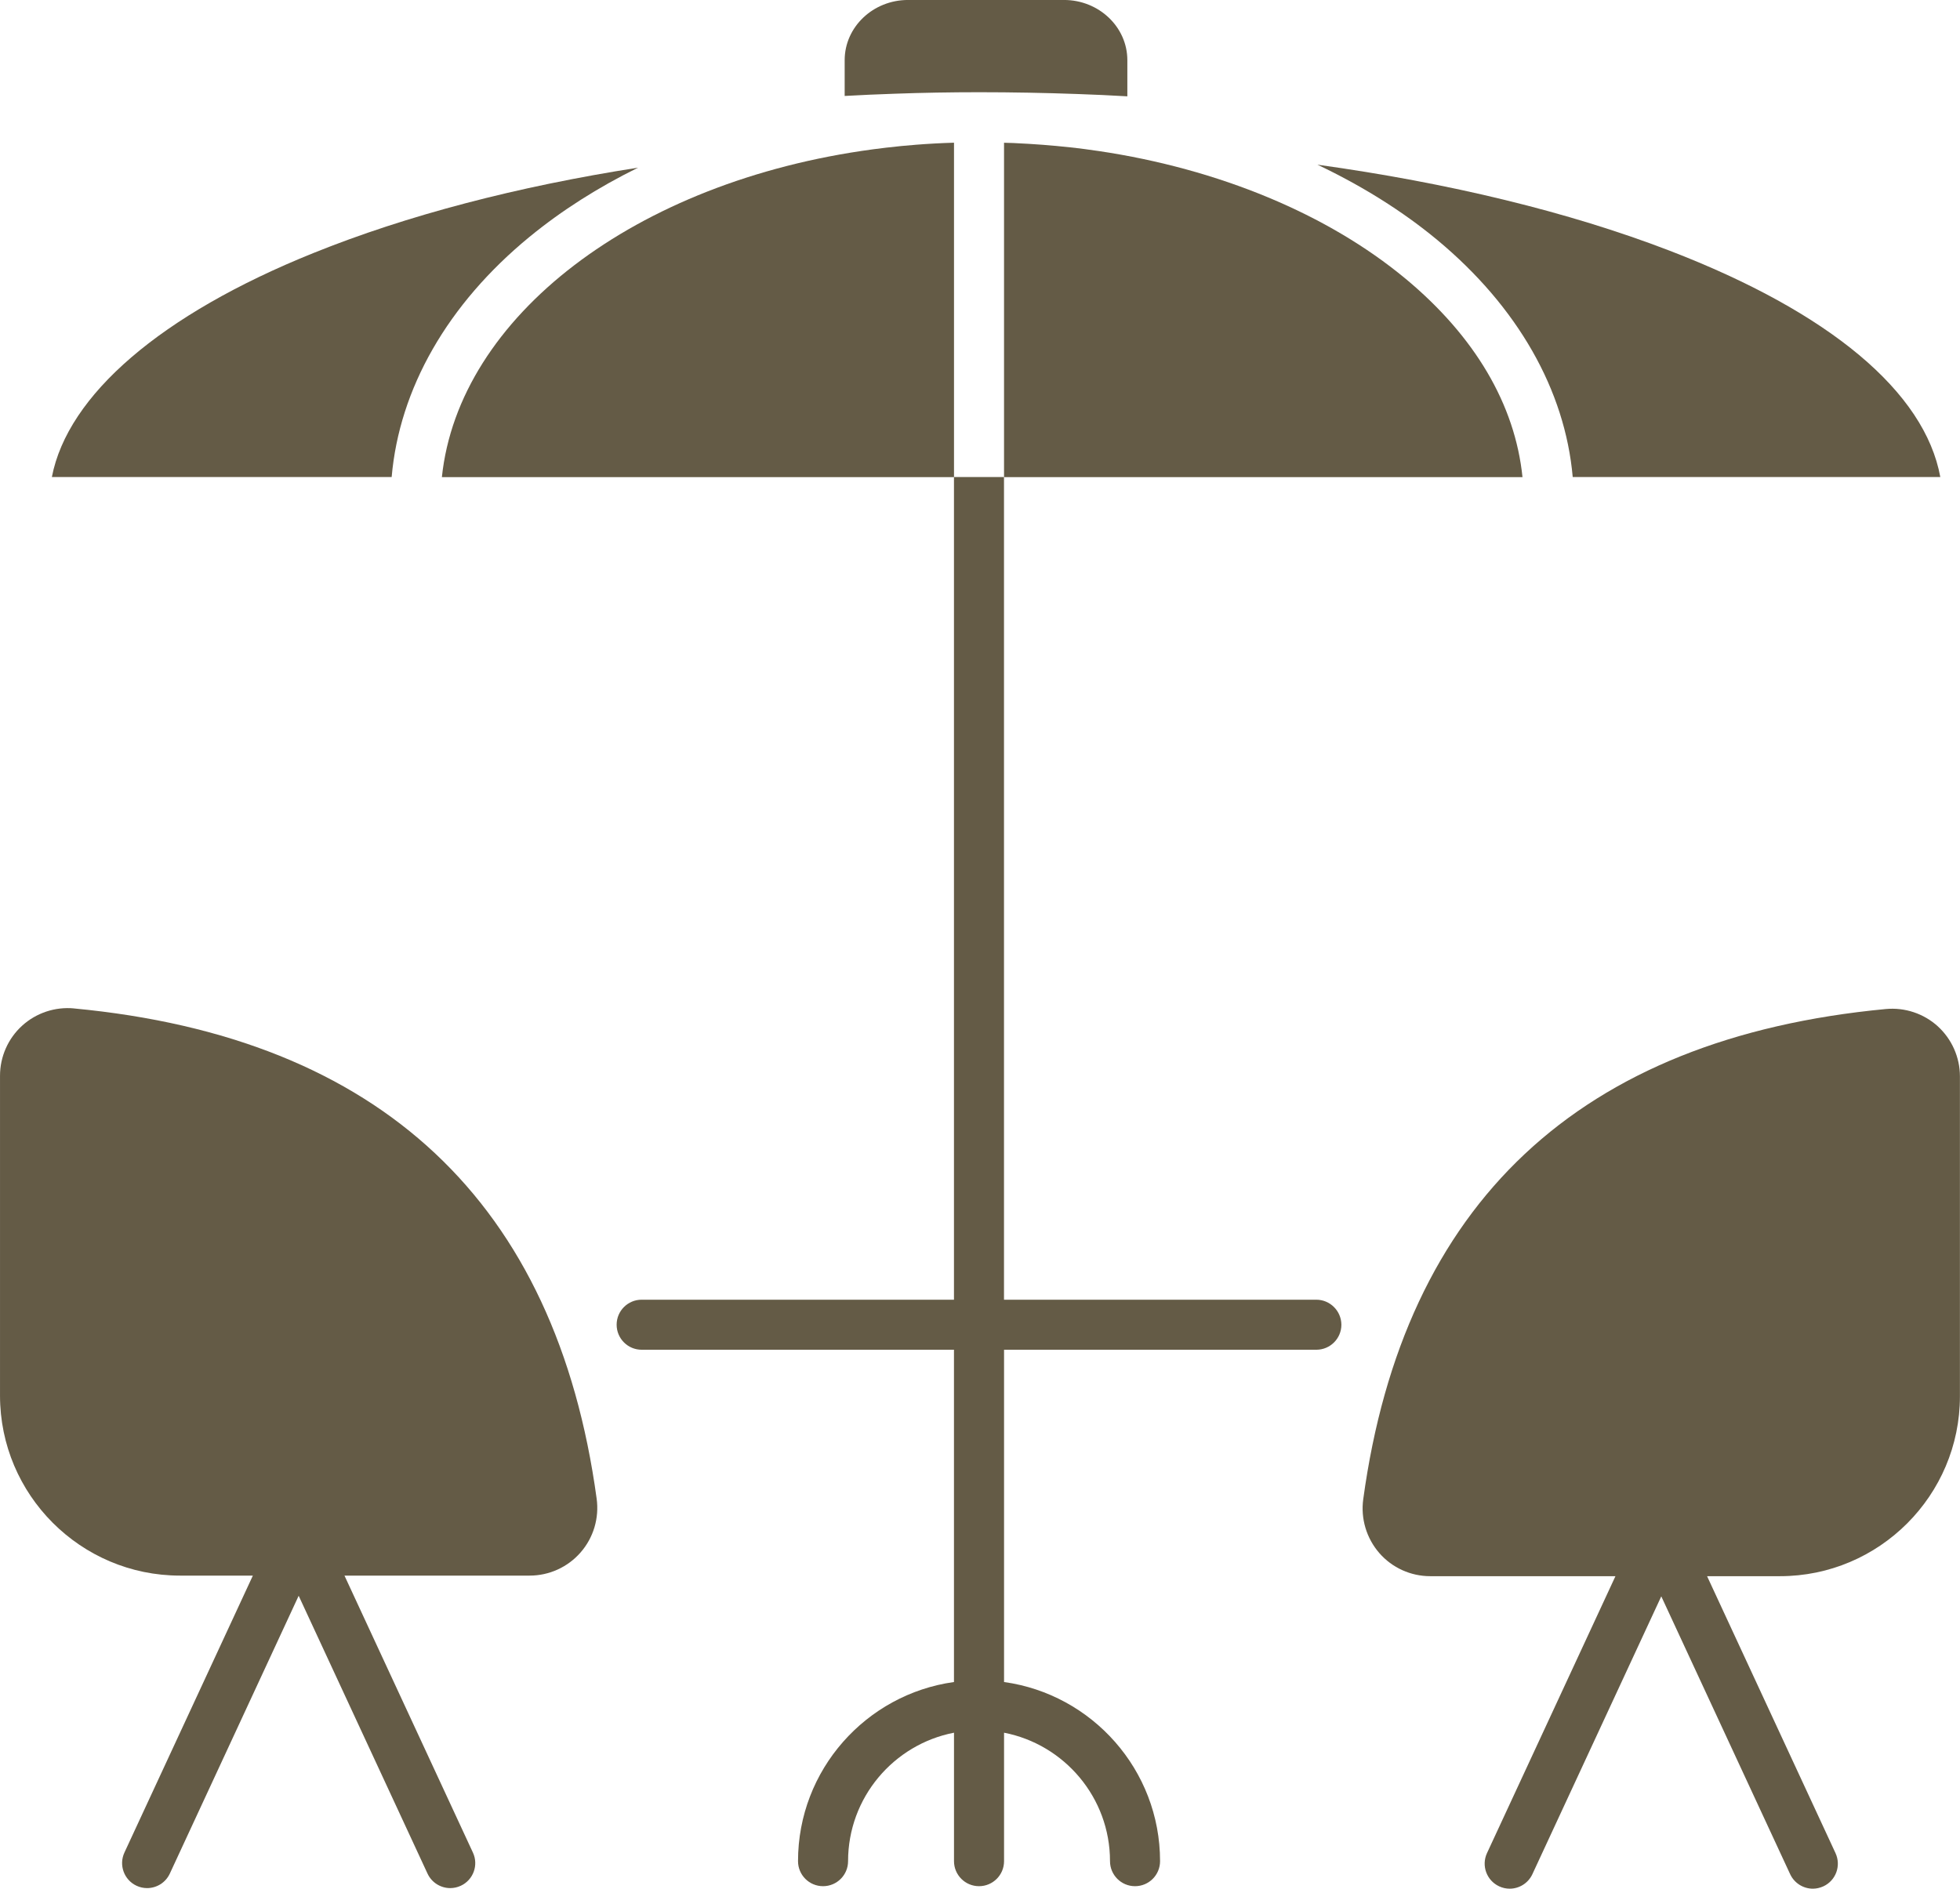
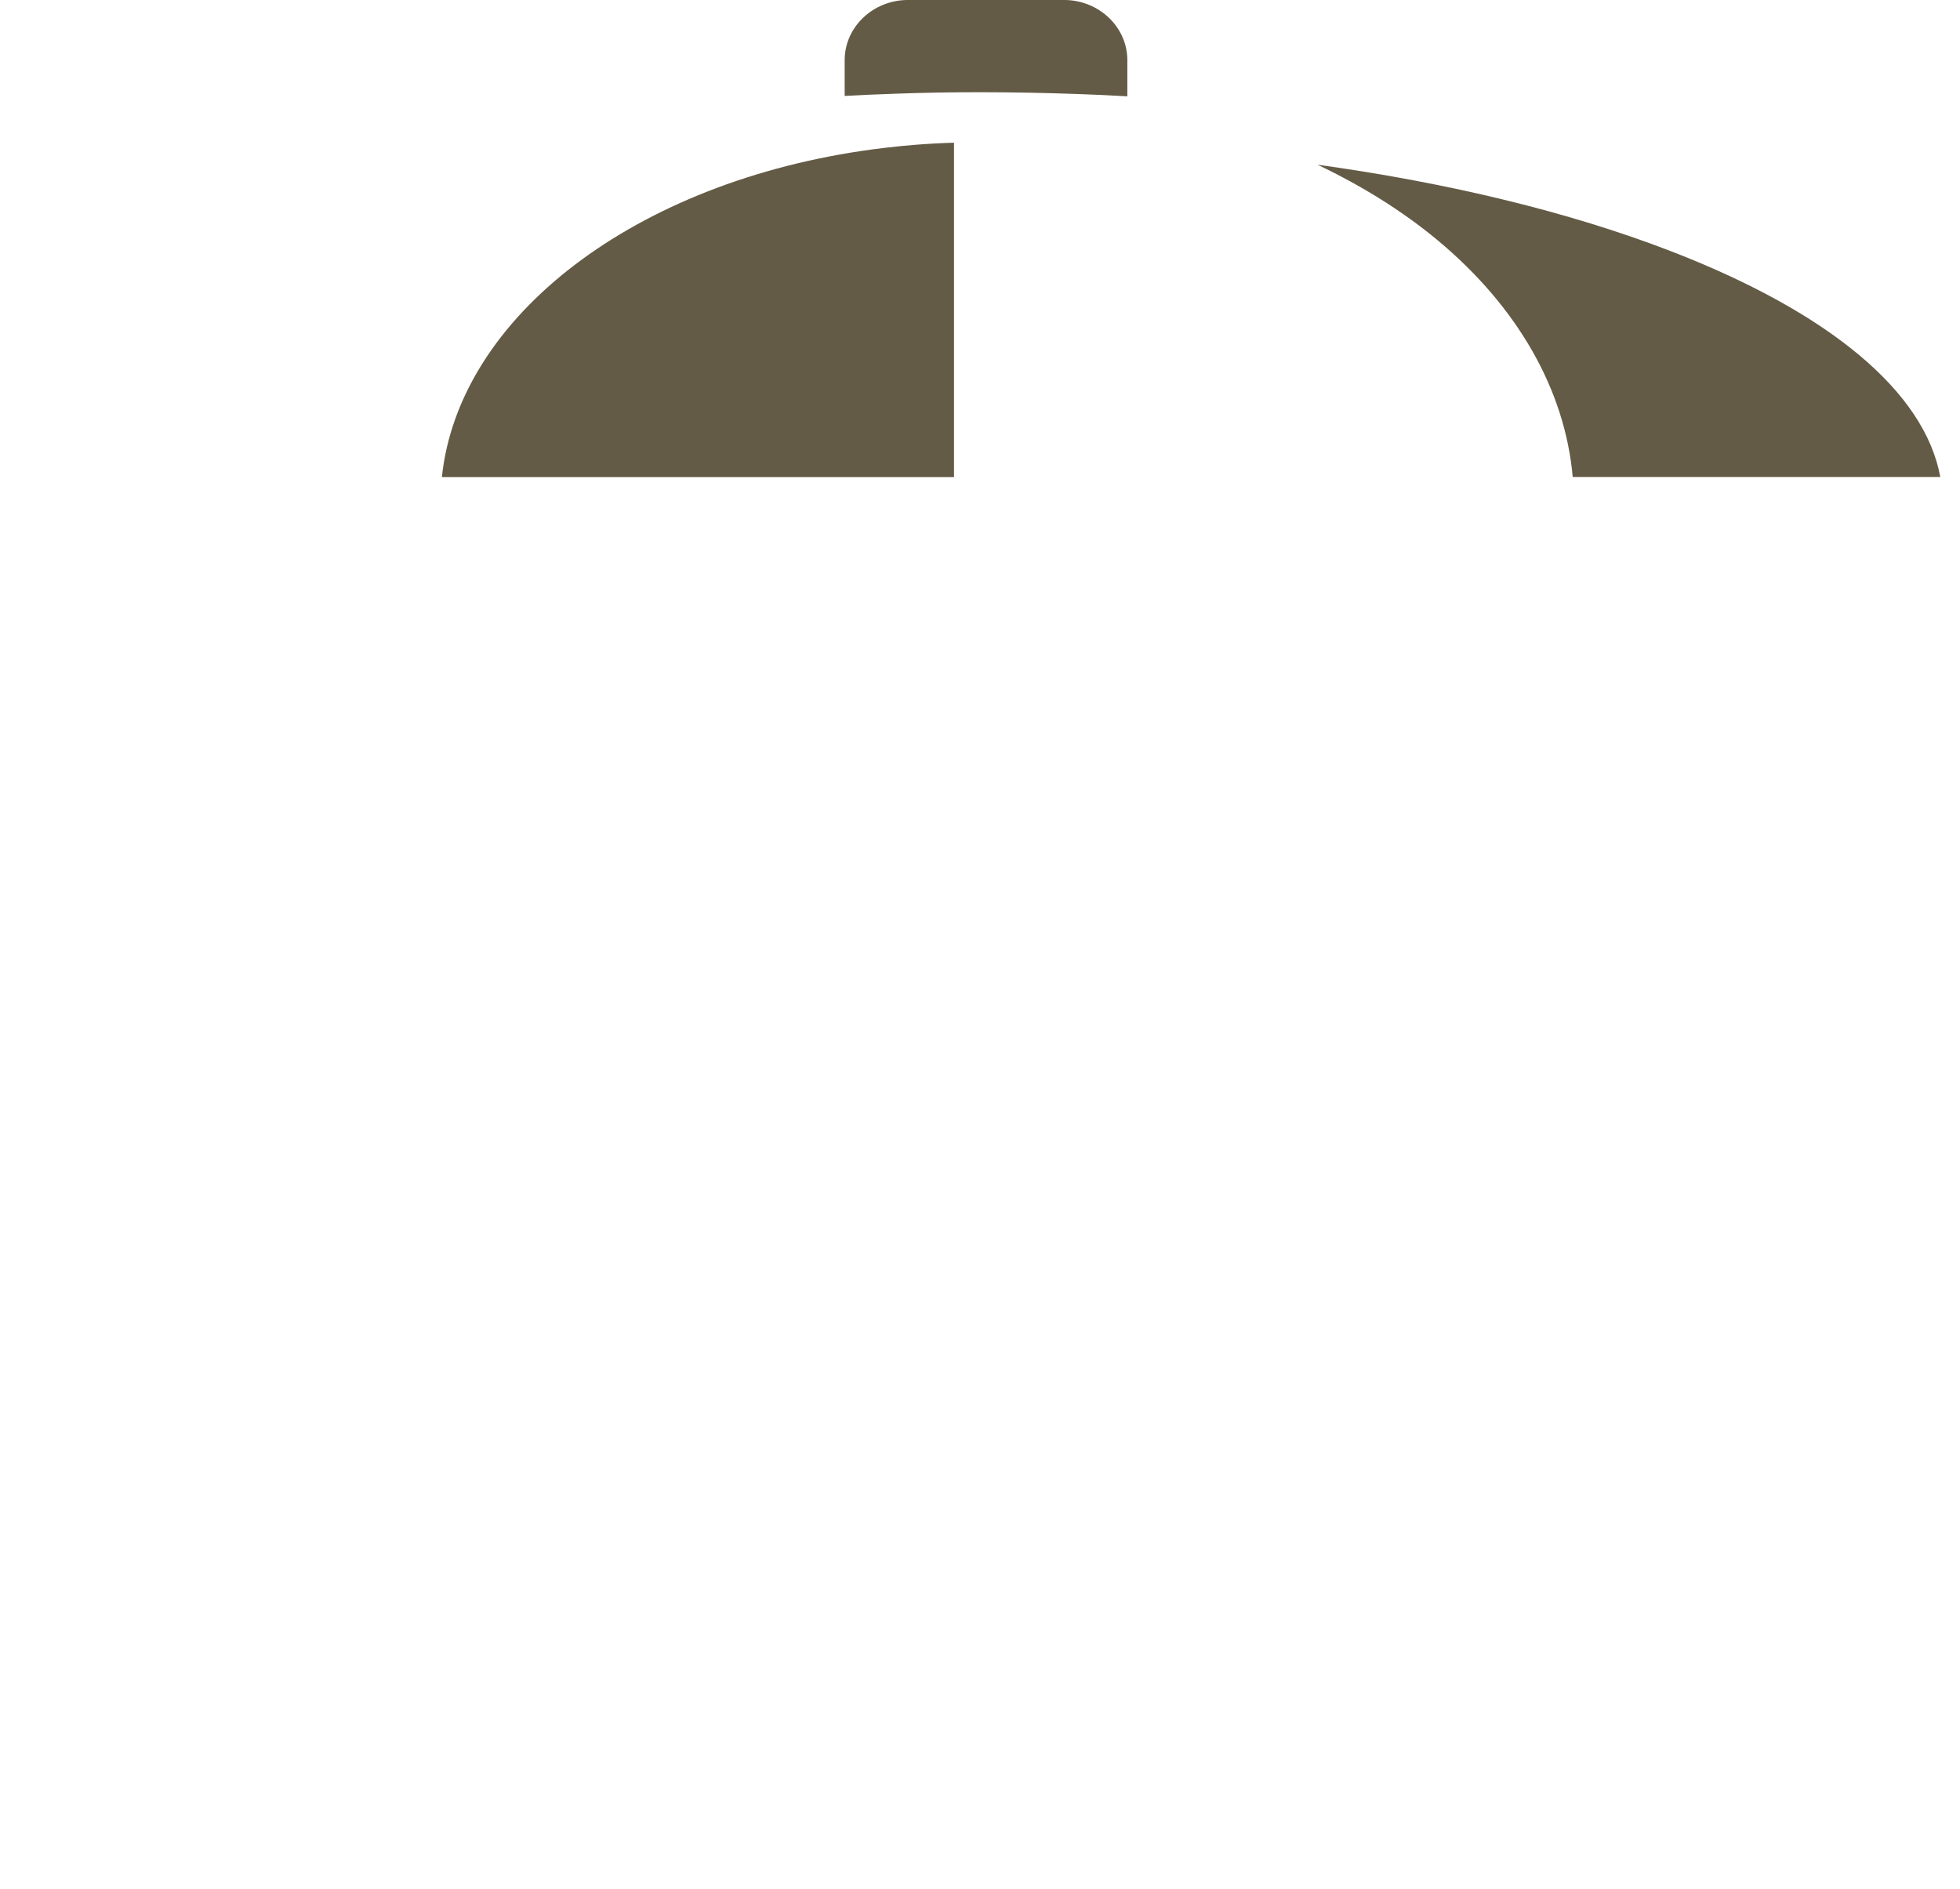
<svg xmlns="http://www.w3.org/2000/svg" xml:space="preserve" width="18.83mm" height="18.149mm" version="1.1" style="shape-rendering:geometricPrecision; text-rendering:geometricPrecision; image-rendering:optimizeQuality; fill-rule:evenodd; clip-rule:evenodd" viewBox="0 0 677.41 652.92">
  <defs>
    <style type="text/css">
   
    .fil0 {fill:#645B46;fill-rule:nonzero}
   
  </style>
  </defs>
  <g id="Layer_x0020_1">
    <g id="_2509704178608">
      <path class="fil0" d="M338.37 31.88c11.42,0 22.76,0.22 33.97,0.62 5.81,0.2 11.56,0.46 17.29,0.8l0 -12.5c0,-11.47 -9.83,-20.81 -21.9,-20.81l-53.9 0c-12.08,0 -21.9,9.34 -21.9,20.81l0 12.37c5.73,-0.31 11.49,-0.59 17.29,-0.77 9.63,-0.35 19.37,-0.52 29.16,-0.52z" />
-       <path class="fil0" d="M25.59 348.61c-6.54,-0.62 -13.08,1.55 -17.95,5.98 -4.86,4.41 -7.64,10.72 -7.64,17.29l0 110.6c0,34.3 27.91,62.21 62.2,62.21l25.19 0 -44.39 95.74c-2.01,4.32 -0.13,9.47 4.19,11.48 1.17,0.55 2.41,0.81 3.64,0.81 3.26,0 6.38,-1.85 7.85,-5l44.54 -96.06 44.54 96.06c1.47,3.14 4.59,5 7.85,5 1.22,0 2.46,-0.26 3.64,-0.81 4.34,-2.01 6.21,-7.16 4.19,-11.48l-44.39 -95.74 64.01 0c6.74,0 13.16,-2.92 17.59,-8 4.46,-5.09 6.48,-11.88 5.56,-18.6 -13.98,-102.42 -74.75,-159.44 -180.64,-169.47z" />
-       <path class="fil0" d="M669.75 354.8c-4.87,-4.42 -11.41,-6.59 -17.95,-5.98 -105.89,10.03 -166.66,67.06 -180.64,169.47 -0.92,6.71 1.12,13.49 5.56,18.61 4.44,5.09 10.85,7.99 17.6,7.99l64.01 0 -44.4 95.74c-2.01,4.34 -0.12,9.47 4.21,11.48 1.17,0.55 2.41,0.81 3.64,0.81 3.26,0 6.38,-1.87 7.84,-5.01l44.55 -96.05 44.54 96.05c1.47,3.14 4.58,5.01 7.85,5.01 1.21,0 2.44,-0.27 3.63,-0.81 4.34,-2.01 6.21,-7.14 4.2,-11.48l-44.39 -95.74 25.19 0c34.3,0 62.2,-27.91 62.2,-62.21l0 -110.6c-0.01,-6.57 -2.8,-12.86 -7.66,-17.29z" />
      <path class="fil0" d="M543.55 164.92l127.06 0c-5.37,-29.4 -38.15,-56.94 -93.67,-78.3 -34.73,-13.35 -76.16,-23.38 -121.61,-29.69 15.42,7.33 29.41,16.06 41.46,26.06 27.76,23.08 44.13,51.89 46.77,81.92z" />
-       <path class="fil0" d="M485.74 96.32c-13.41,-11.13 -29.51,-20.62 -47.48,-28.09 -17.95,-7.47 -37.78,-12.93 -58.56,-16.02 -0.32,-0.06 -0.63,-0.09 -0.96,-0.13 -1.31,-0.19 -2.6,-0.37 -3.92,-0.55 -0.85,-0.1 -1.71,-0.22 -2.57,-0.32 -0.78,-0.09 -1.55,-0.19 -2.33,-0.27 -1.06,-0.1 -2.13,-0.22 -3.19,-0.32 -0.57,-0.07 -1.13,-0.12 -1.69,-0.17 -1.19,-0.12 -2.41,-0.22 -3.62,-0.31 -0.43,-0.03 -0.83,-0.07 -1.26,-0.1 -1.32,-0.09 -2.63,-0.19 -3.94,-0.27 -0.32,-0.01 -0.63,-0.04 -0.96,-0.06 -1.4,-0.09 -2.79,-0.16 -4.2,-0.22 -0.24,-0.01 -0.46,-0.03 -0.69,-0.04 -1.14,-0.04 -2.24,-0.09 -3.36,-0.1l0 115.6 179.19 0c-2.57,-25.1 -16.43,-48.67 -40.45,-68.63z" />
-       <path class="fil0" d="M183.03 81.87c11.05,-9.08 23.68,-17.1 37.5,-23.91 -41.67,6.5 -79.85,16.45 -112.28,29.54 -52.61,21.21 -84.85,49.03 -90.33,77.42l117.44 0c2.66,-30.56 19.33,-59.79 47.66,-83.05z" />
      <path class="fil0" d="M316.41 50.05c-0.09,0.01 -0.19,0.01 -0.27,0.03 -1.44,0.1 -2.86,0.24 -4.28,0.37 -0.22,0.01 -0.43,0.04 -0.63,0.06 -1.32,0.13 -2.62,0.27 -3.94,0.43 -0.29,0.03 -0.59,0.06 -0.88,0.09 -1.56,0.19 -3.13,0.37 -4.71,0.59 -82.34,11.05 -143.19,57.97 -148.98,113.33l177 0 0 -115.62c-4.45,0.13 -8.89,0.37 -13.31,0.72z" />
-       <path class="fil0" d="M454.94 449.31l-107.94 0 0 -284.4 -17.29 0 0 284.4 -107.94 0c-4.77,0 -8.65,3.86 -8.65,8.65 0,4.77 3.87,8.65 8.65,8.65l107.94 0 0 114.87c-30.41,4.22 -53.9,30.38 -53.9,61.93 0,4.77 3.86,8.65 8.65,8.65 4.78,0 8.65,-3.86 8.65,-8.65 0,-22 15.77,-40.38 36.61,-44.41l0 44.41c0,4.77 3.87,8.65 8.65,8.65 4.77,0 8.65,-3.86 8.65,-8.65l0 -44.41c20.84,4.05 36.62,22.42 36.62,44.41 0,4.77 3.86,8.65 8.65,8.65 4.78,0 8.65,-3.86 8.65,-8.65 0,-31.55 -23.5,-57.71 -53.92,-61.93l0 -114.87 107.94 0c4.77,0 8.65,-3.87 8.65,-8.65 -0.03,-4.77 -3.9,-8.65 -8.68,-8.65z" />
    </g>
  </g>
</svg>